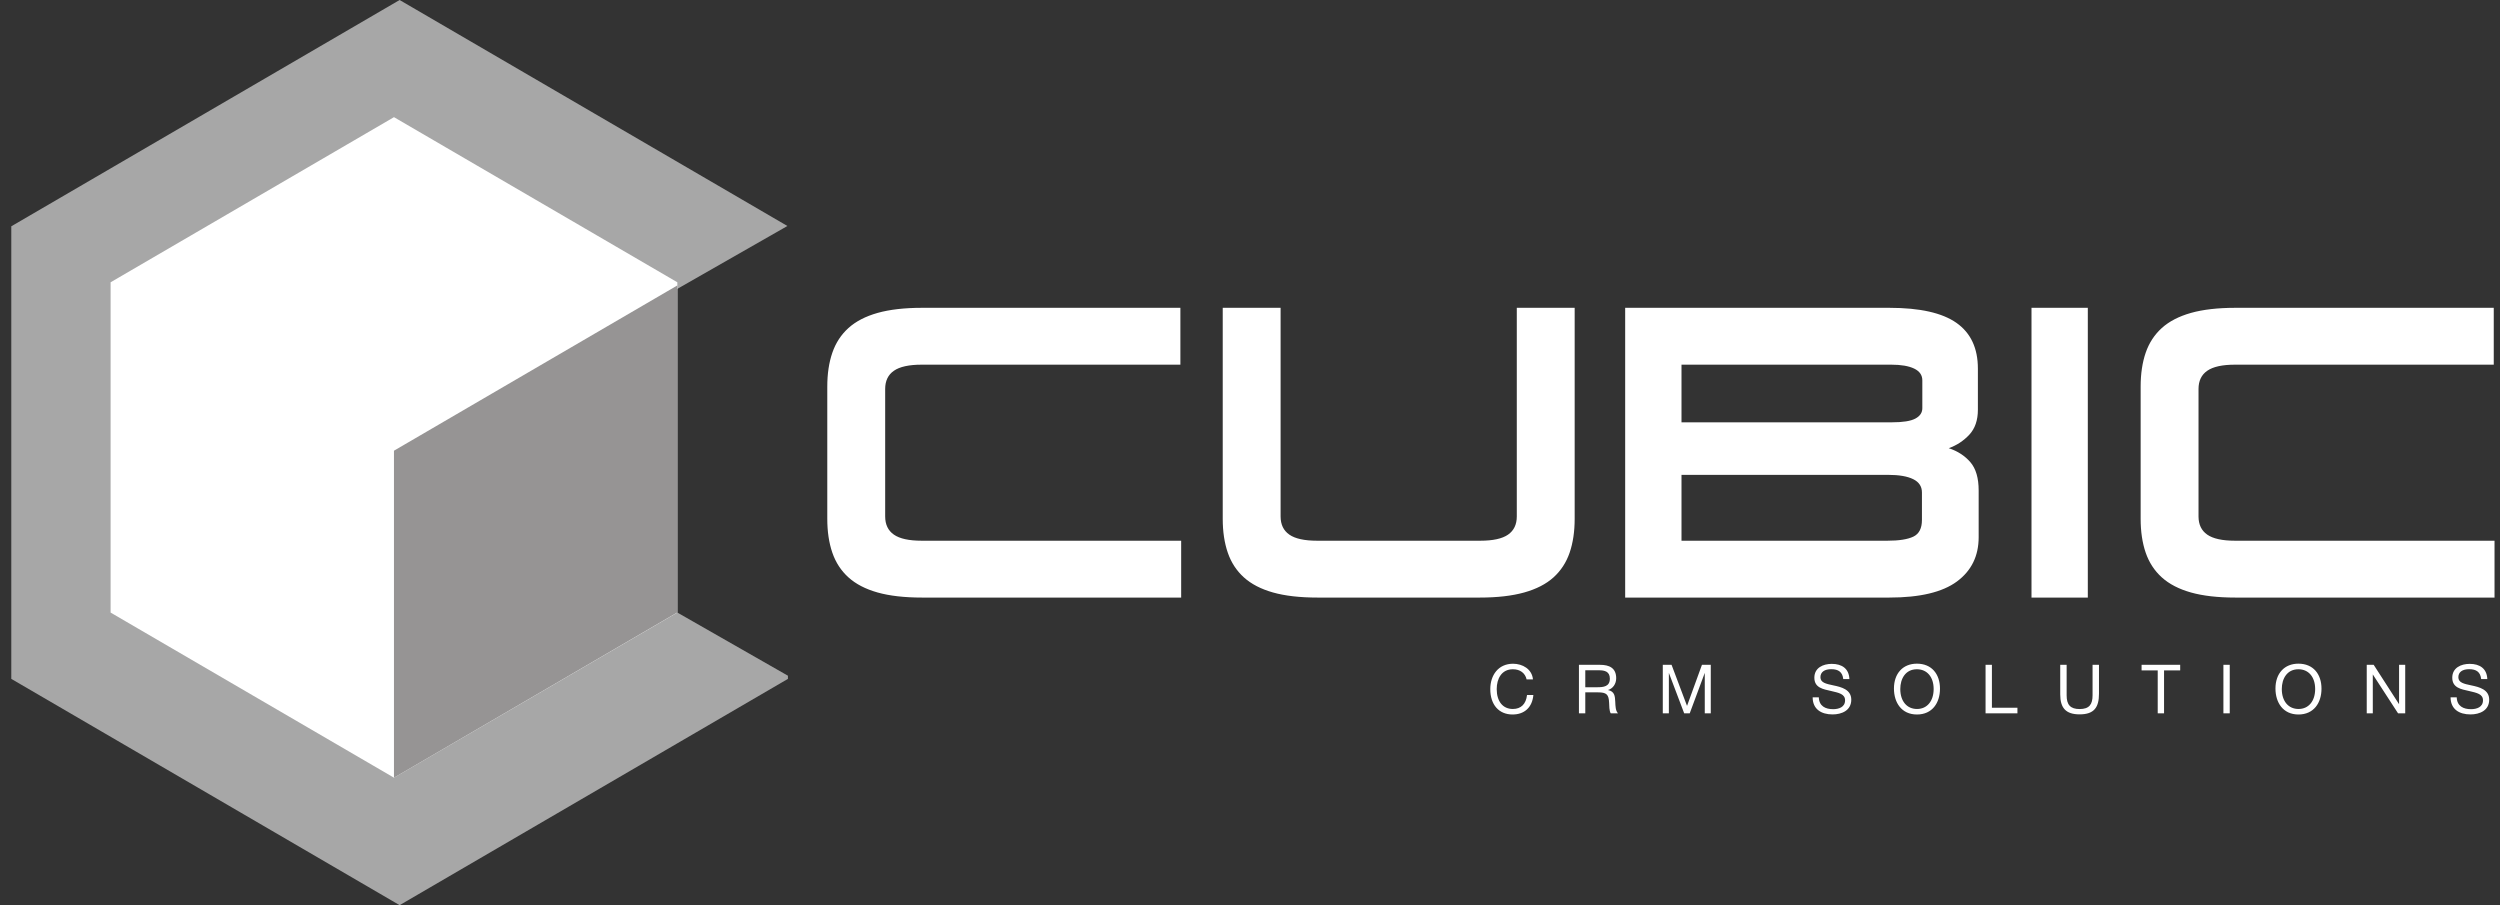
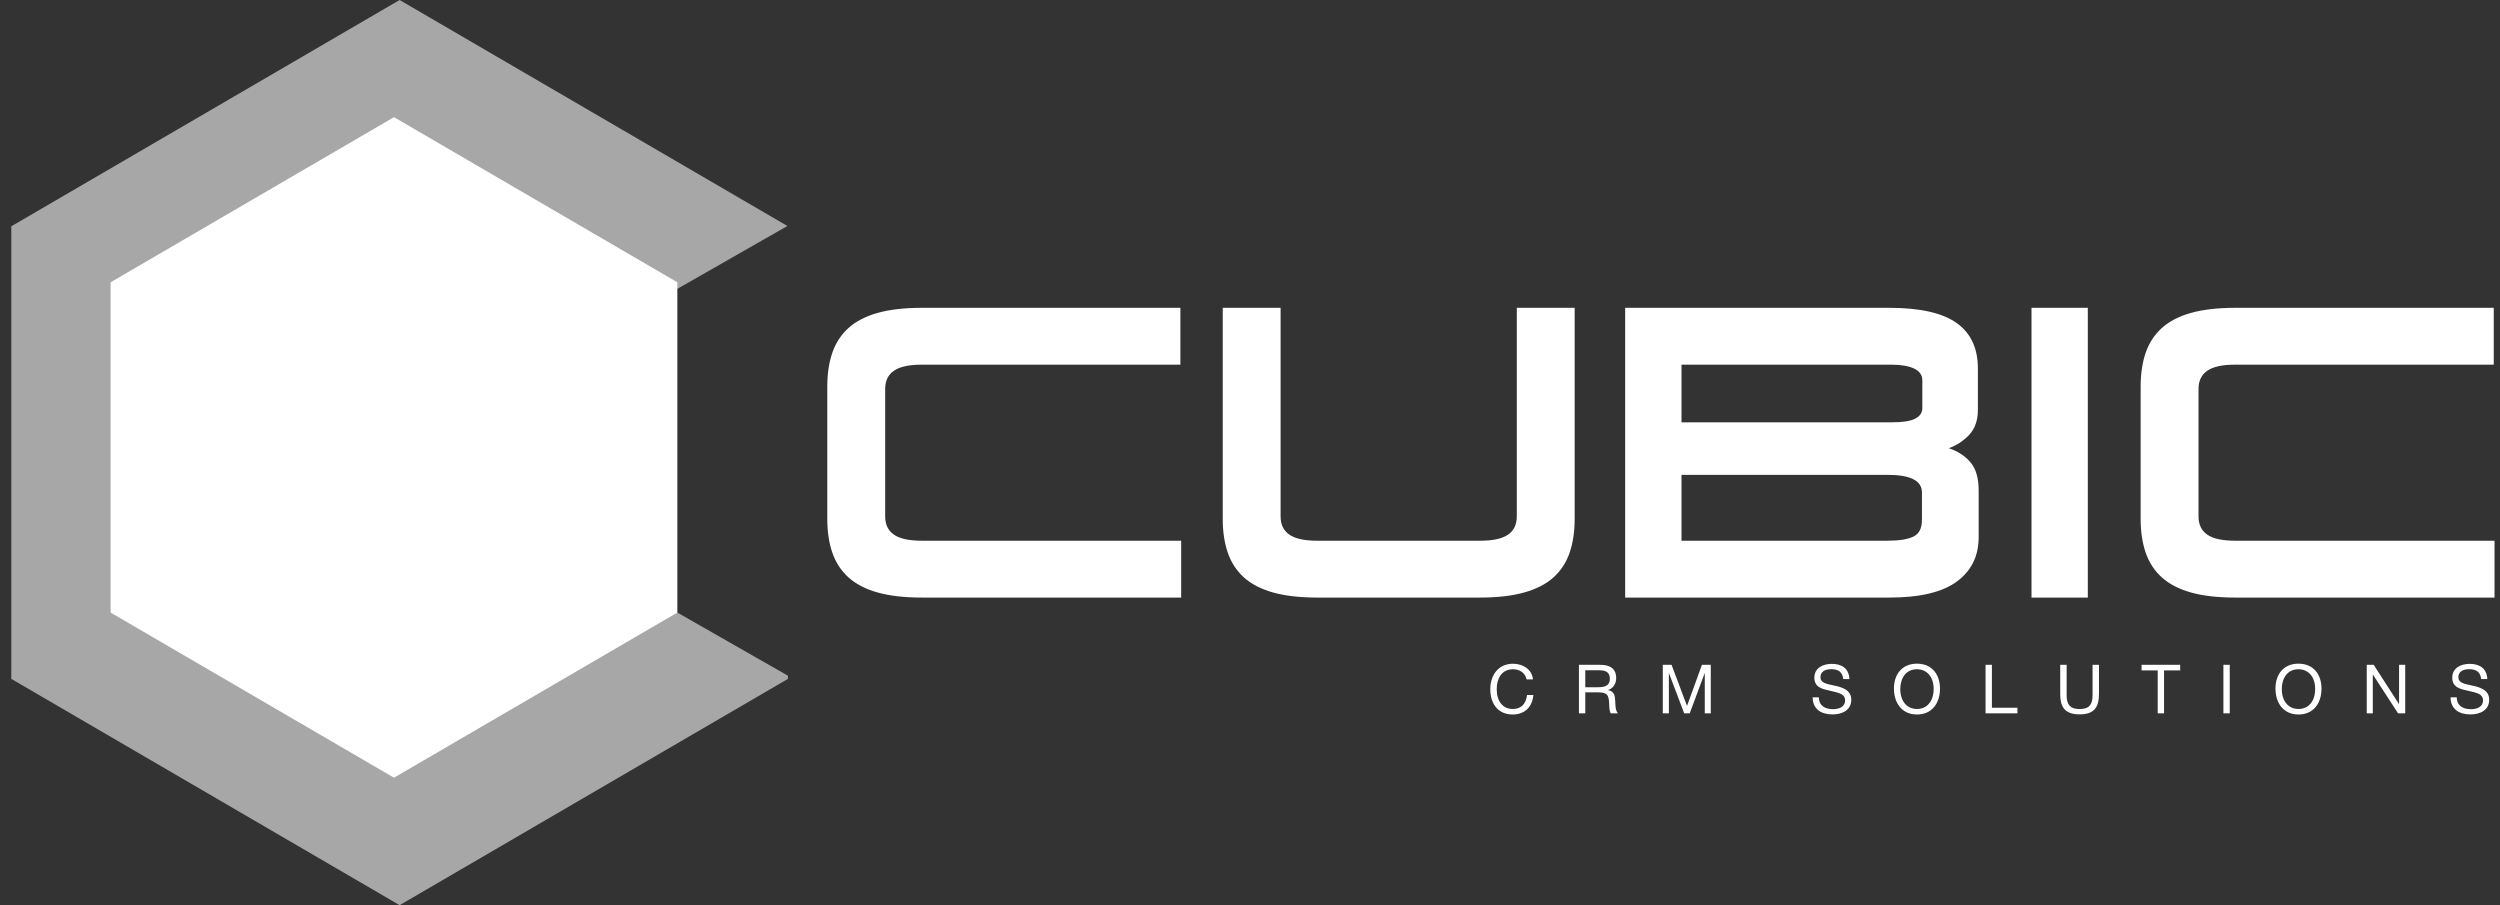
<svg xmlns="http://www.w3.org/2000/svg" width="174" height="63" viewBox="0 0 174 63" fill="none">
  <rect x="0" y="0" width="174" height="63" fill="#333333" stroke="none" />
  <path fill-rule="evenodd" clip-rule="evenodd" d="M27.813 0L41.326 7.875L54.803 15.729L54.511 15.896L27.421 31.369L54.511 46.842L54.84 47.029V47.25L41.326 55.125L27.813 63L14.3 55.125L0.786 47.25V31.5V15.75L14.3 7.875L27.813 0Z" fill="#A7A7A7" />
  <path fill-rule="evenodd" clip-rule="evenodd" d="M27.421 8.154L37.282 13.901L47.143 19.647V31.141V42.635L37.282 48.382L27.421 54.128L17.559 48.382L7.698 42.635V31.141V19.647L17.559 13.901L27.421 8.154Z" fill="white" />
-   <path fill-rule="evenodd" clip-rule="evenodd" d="M27.42 54.128V31.369L47.143 19.866V42.625L27.42 54.128Z" fill="#969494" />
  <path fill-rule="evenodd" clip-rule="evenodd" d="M64.176 41.591C62.95 41.591 61.919 41.473 61.08 41.237C60.242 41 59.566 40.65 59.053 40.186C58.539 39.722 58.165 39.149 57.931 38.467C57.696 37.784 57.579 36.998 57.579 36.106V26.91C57.579 26.018 57.696 25.231 57.931 24.549C58.165 23.867 58.539 23.294 59.053 22.83C59.566 22.366 60.242 22.016 61.08 21.779C61.919 21.543 62.95 21.424 64.176 21.424H82.155V25.381H64.149C63.266 25.381 62.621 25.523 62.216 25.805C61.81 26.086 61.608 26.509 61.608 27.073V35.942C61.608 36.507 61.81 36.929 62.216 37.211C62.621 37.493 63.266 37.634 64.149 37.634H82.209V41.591H64.176ZM91.699 41.591C90.473 41.591 89.441 41.473 88.603 41.237C87.765 41 87.089 40.65 86.575 40.186C86.062 39.722 85.688 39.149 85.454 38.467C85.219 37.784 85.102 36.998 85.102 36.106V21.424H89.13V35.942C89.13 36.507 89.333 36.929 89.739 37.211C90.144 37.493 90.789 37.634 91.672 37.634H103.027C103.91 37.634 104.555 37.493 104.96 37.211C105.366 36.929 105.569 36.507 105.569 35.942V21.424H109.597V36.106C109.597 36.998 109.48 37.784 109.246 38.467C109.011 39.149 108.637 39.722 108.124 40.186C107.61 40.65 106.929 41 106.082 41.237C105.235 41.473 104.208 41.591 103 41.591H91.699ZM113.112 41.591V21.424H131.496C133.623 21.424 135.182 21.775 136.174 22.475C137.165 23.175 137.661 24.235 137.661 25.654V28.52C137.661 29.247 137.462 29.825 137.066 30.253C136.669 30.68 136.191 30.994 135.633 31.194C136.246 31.394 136.746 31.717 137.133 32.163C137.521 32.609 137.715 33.268 137.715 34.141V37.389C137.715 38.699 137.21 39.726 136.201 40.473C135.191 41.218 133.623 41.591 131.496 41.591H113.112ZM117.032 37.634H131.361C132.172 37.634 132.776 37.539 133.173 37.348C133.569 37.157 133.767 36.77 133.767 36.188V34.278C133.767 33.859 133.564 33.55 133.159 33.35C132.754 33.15 132.172 33.05 131.415 33.05H117.032V37.634ZM117.032 29.393H131.685C132.442 29.393 132.983 29.307 133.308 29.134C133.632 28.961 133.794 28.72 133.794 28.41V26.473C133.794 26.109 133.605 25.836 133.227 25.654C132.848 25.473 132.317 25.381 131.631 25.381H117.032V29.393ZM141.392 41.591V21.424H145.312V41.591H141.392ZM155.586 41.591C154.36 41.591 153.328 41.473 152.49 41.237C151.652 41 150.976 40.65 150.462 40.186C149.949 39.722 149.575 39.149 149.34 38.467C149.106 37.784 148.989 36.998 148.989 36.106V26.91C148.989 26.018 149.106 25.231 149.34 24.549C149.575 23.867 149.949 23.294 150.462 22.83C150.976 22.366 151.652 22.016 152.49 21.779C153.328 21.543 154.36 21.424 155.586 21.424H173.565V25.381H155.558C154.675 25.381 154.031 25.523 153.625 25.805C153.22 26.086 153.017 26.509 153.017 27.073V35.942C153.017 36.507 153.22 36.929 153.625 37.211C154.031 37.493 154.675 37.634 155.558 37.634H173.619V41.591H155.586Z" fill="white" />
  <path fill-rule="evenodd" clip-rule="evenodd" d="M106.722 48.373H106.281C106.21 49.003 105.862 49.345 105.294 49.345C104.598 49.345 104.171 48.818 104.171 47.96C104.171 47.249 104.504 46.58 105.298 46.58C105.797 46.58 106.153 46.845 106.252 47.287H106.694C106.628 46.566 105.966 46.196 105.308 46.196C104.279 46.196 103.724 46.997 103.724 47.965C103.724 49.046 104.321 49.729 105.275 49.729C106.102 49.729 106.647 49.231 106.722 48.373ZM109.894 46.272V49.648H110.336V48.188H111.214C111.82 48.188 111.966 48.335 111.994 48.904C112.003 49.098 111.999 49.478 112.107 49.648H112.614C112.436 49.468 112.436 49.127 112.422 48.856C112.403 48.448 112.384 48.126 111.914 48.026C112.257 47.927 112.487 47.6 112.487 47.206C112.487 46.48 111.994 46.272 111.364 46.272H109.894ZM110.336 46.651H111.285C111.679 46.651 112.046 46.732 112.046 47.234C112.046 47.789 111.599 47.832 111.167 47.832H110.336V46.651ZM115.73 46.272V49.648H116.153V46.831L117.219 49.648H117.605L118.652 46.831V49.648H119.07V46.272H118.455L117.417 49.131L116.341 46.272H115.73ZM128.718 47.263C128.689 46.537 128.201 46.205 127.491 46.205C126.89 46.205 126.279 46.476 126.279 47.168C126.279 47.879 126.904 47.969 127.444 48.093C127.994 48.221 128.417 48.306 128.417 48.742C128.417 49.221 127.975 49.359 127.585 49.359C127.049 49.359 126.608 49.146 126.589 48.534H126.161C126.161 49.35 126.749 49.724 127.547 49.724C128.186 49.724 128.849 49.449 128.849 48.7C128.849 47.988 128.154 47.818 127.609 47.704C127.092 47.595 126.702 47.514 126.702 47.135C126.702 46.779 126.979 46.575 127.458 46.575C127.951 46.575 128.238 46.774 128.29 47.263H128.718ZM133.416 46.191C132.444 46.191 131.819 46.869 131.819 47.922C131.819 48.904 132.35 49.729 133.421 49.729C134.483 49.729 135.023 48.923 135.023 47.931C135.023 46.926 134.454 46.191 133.416 46.191ZM133.416 46.58C134.126 46.58 134.582 47.12 134.582 47.955C134.582 48.795 134.126 49.345 133.425 49.345C132.716 49.345 132.26 48.8 132.26 47.955C132.26 47.234 132.627 46.58 133.416 46.58ZM140.413 49.26H138.637V46.272H138.195V49.648H140.413V49.26ZM143.392 46.272V48.33C143.392 49.264 143.772 49.72 144.74 49.72C145.755 49.72 146.089 49.231 146.089 48.282V46.272H145.642V48.401C145.642 49.022 145.417 49.35 144.74 49.35C144.097 49.35 143.838 49.051 143.838 48.401V46.272H143.392ZM151.741 46.272H149.054V46.66H150.177V49.648H150.618V46.66H151.741V46.272ZM155.19 46.272H154.749V49.648H155.19V46.272ZM159.969 46.191C158.997 46.191 158.372 46.869 158.372 47.922C158.372 48.904 158.903 49.729 159.974 49.729C161.036 49.729 161.576 48.923 161.576 47.931C161.576 46.926 161.008 46.191 159.969 46.191ZM159.969 46.58C160.679 46.58 161.135 47.12 161.135 47.955C161.135 48.795 160.679 49.345 159.979 49.345C159.269 49.345 158.813 48.8 158.813 47.955C158.813 47.234 159.18 46.58 159.969 46.58ZM164.725 46.272V49.648H165.147V46.94L166.905 49.648H167.403V46.272H166.975V49.013L165.209 46.272H164.725ZM173.117 47.263C173.088 46.537 172.6 46.205 171.89 46.205C171.289 46.205 170.678 46.476 170.678 47.168C170.678 47.879 171.303 47.969 171.843 48.093C172.393 48.221 172.816 48.306 172.816 48.742C172.816 49.221 172.374 49.359 171.984 49.359C171.448 49.359 171.007 49.146 170.988 48.534H170.56C170.56 49.35 171.148 49.724 171.946 49.724C172.585 49.724 173.248 49.449 173.248 48.7C173.248 47.988 172.553 47.818 172.008 47.704C171.491 47.595 171.101 47.514 171.101 47.135C171.101 46.779 171.378 46.575 171.857 46.575C172.35 46.575 172.637 46.774 172.689 47.263H173.117Z" fill="white" />
</svg>